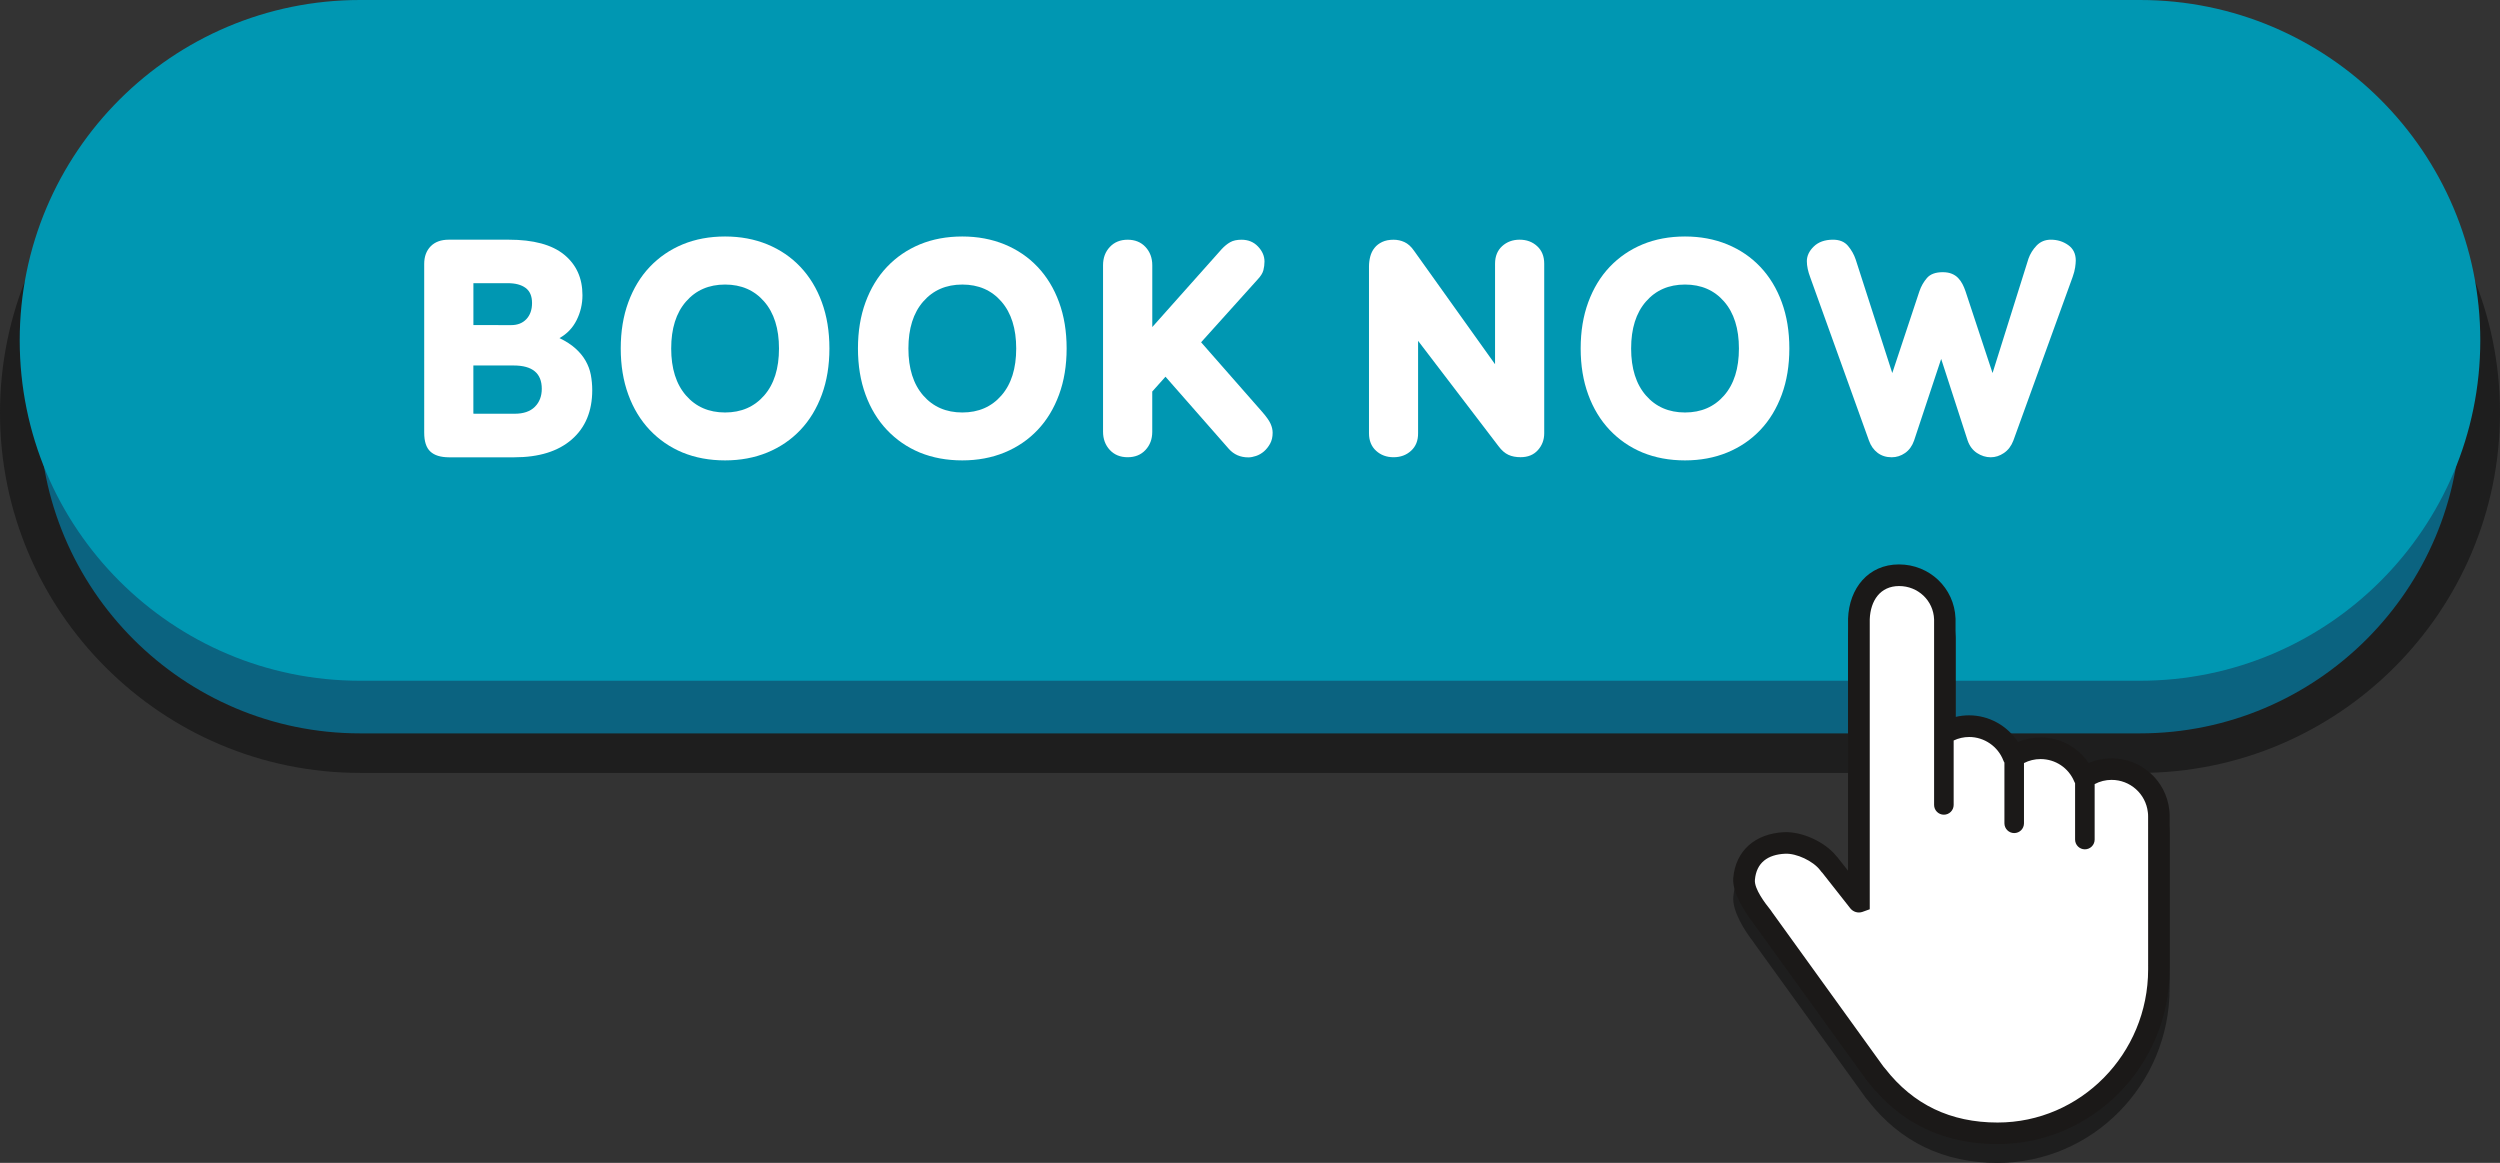
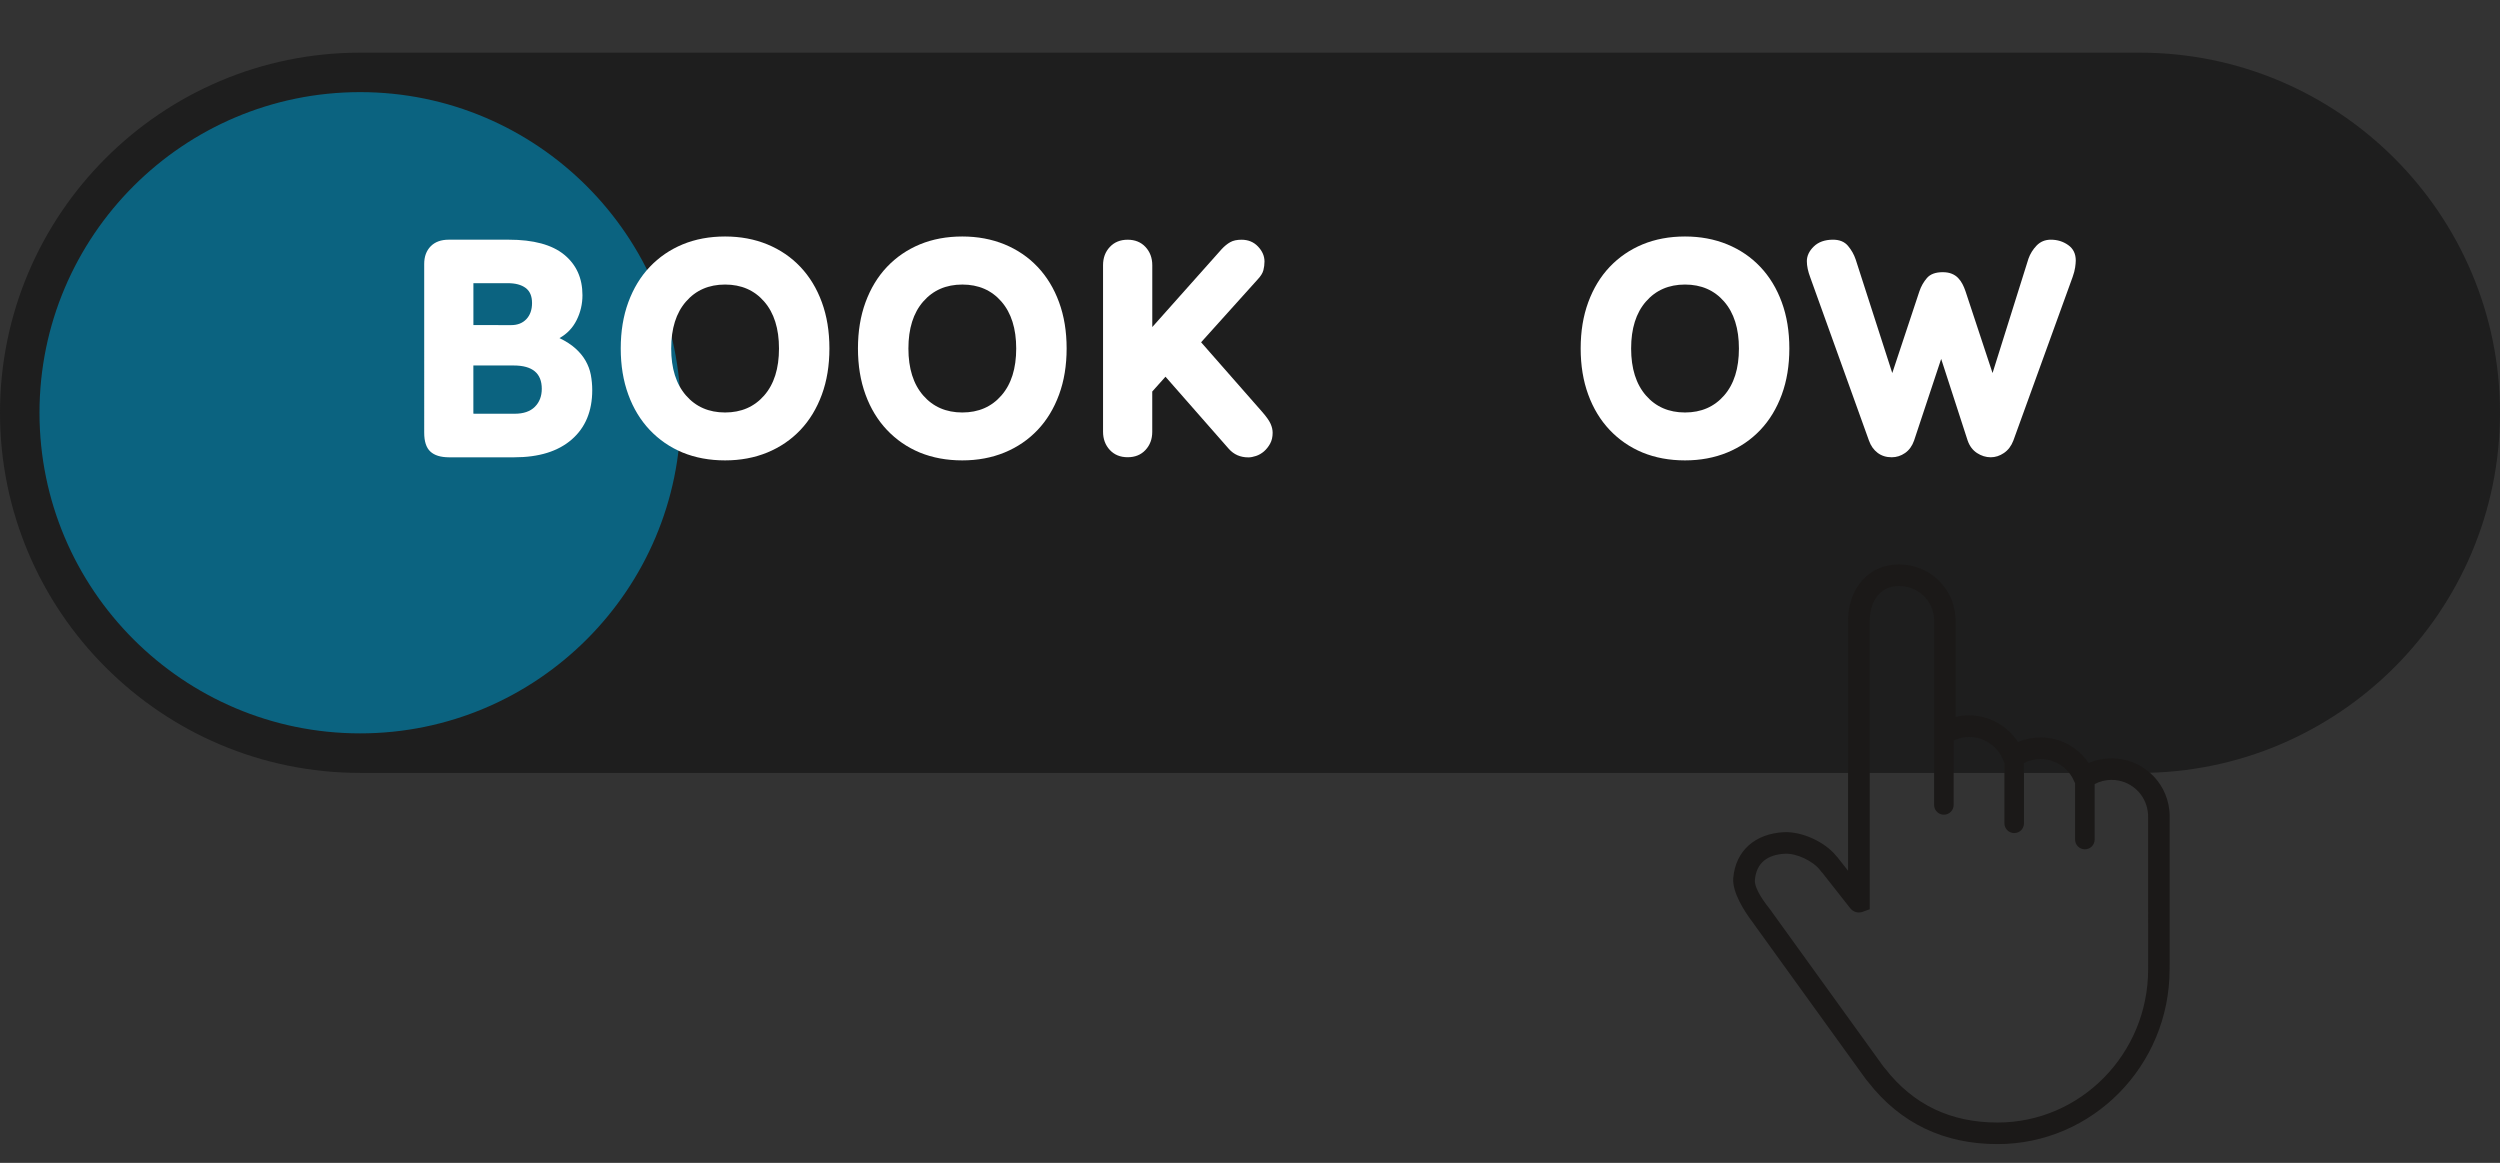
<svg xmlns="http://www.w3.org/2000/svg" fill="#000000" height="305.6" preserveAspectRatio="xMidYMid meet" version="1" viewBox="0.0 0.0 657.0 305.6" width="657" zoomAndPan="magnify">
  <rect x="0.0" y="0.0" width="657.0" height="305.6" fill="#333333" stroke="none" />
  <g>
    <g id="change1_1">
      <path d="M562.36,197.93H94.64c-49.41,0-89.46-40.05-89.46-89.46l0,0c0-49.41,40.05-89.46,89.46-89.46h467.72 c49.41,0,89.46,40.05,89.46,89.46l0,0C651.82,157.88,611.77,197.93,562.36,197.93z" fill="#0b6380" />
    </g>
    <g id="change2_1">
-       <path d="M562.36,203.12H94.64C42.46,203.12,0,160.66,0,108.48s42.46-94.64,94.64-94.64h467.72 c52.18,0,94.64,42.46,94.64,94.64S614.54,203.12,562.36,203.12z M94.64,24.21c-46.47,0-84.26,37.8-84.26,84.26 s37.8,84.26,84.26,84.26h467.72c46.47,0,84.26-37.8,84.26-84.26s-37.8-84.26-84.26-84.26C562.36,24.21,94.64,24.21,94.64,24.21z" fill="#1e1e1e" />
+       <path d="M562.36,203.12H94.64C42.46,203.12,0,160.66,0,108.48s42.46-94.64,94.64-94.64h467.72 c52.18,0,94.64,42.46,94.64,94.64S614.54,203.12,562.36,203.12z M94.64,24.21c-46.47,0-84.26,37.8-84.26,84.26 s37.8,84.26,84.26,84.26c46.47,0,84.26-37.8,84.26-84.26s-37.8-84.26-84.26-84.26C562.36,24.21,94.64,24.21,94.64,24.21z" fill="#1e1e1e" />
    </g>
    <g id="change3_1">
-       <path d="M562.36,178.9H94.64c-49.41,0-89.46-40.05-89.46-89.46l0,0C5.18,40.05,45.23,0,94.64,0h467.72 c49.41,0,89.46,40.05,89.46,89.46l0,0C651.82,138.85,611.77,178.9,562.36,178.9z" fill="#0097b2" />
-     </g>
+       </g>
    <g id="change2_2">
-       <path d="M570.19,258.64v0.71l-0.01,0.34c0,25.32-20.28,45.92-45.22,45.92c-14.07,0-25.52-5.48-33.99-16.31 l-0.11-0.14c-0.23-0.26-0.32-0.36-0.42-0.5l-0.03-0.03l-29.43-40.79l-0.1-0.16c-0.03-0.05-0.05-0.09-0.08-0.12 c-2.3-2.96-5.6-8.12-5.29-11.88c0.63-7.33,5.91-11.67,13.28-12.04c4.76-0.24,10.81,2.55,13.79,6.25c0.11,0.1,0.21,0.2,0.3,0.32 l2.8,3.56v-66.25c0.28-7.99,5.33-14.25,13.38-14.25c8.03,0,14.54,6.21,14.86,14.16l0.01,0.22v25.7c1.15-0.28,2.35-0.42,3.56-0.42 c5.22,0,10.05,2.72,12.83,7c1.86-0.79,3.87-1.19,5.93-1.19c5.16,0,9.85,2.56,12.65,6.72c1.89-0.82,3.94-1.23,6.03-1.23 c7.76,0,14.29,5.81,15.17,13.53c0.08,0.53,0.1,1.14,0.1,1.74v38.93C570.19,258.47,570.19,258.54,570.19,258.64z" fill="#1e1e1e" />
-     </g>
+       </g>
    <g id="change4_1">
-       <path d="M567.74,214.57c0-0.48-0.03-0.96-0.08-1.42c-0.7-6.2-5.97-11-12.34-11c-2.66,0-5.11,0.83-7.13,2.26 c-0.02,0.02-0.04,0.01-0.05-0.02c-1.84-4.53-6.3-7.72-11.5-7.72c-2.64,0-5.08,0.82-7.08,2.22c-0.02,0.02-0.04,0.01-0.05-0.02 c-1.78-4.69-6.31-8.02-11.62-8.02c-2.32,0-4.49,0.63-6.35,1.75c-0.02,0.02-0.05,0-0.05-0.03v-29.83l-0.01-0.06 c-0.22-6.42-5.54-11.5-12.01-11.5s-11.8,5.09-12.02,11.5v0.05v74.2c0,0.03-0.04,0.05-0.06,0.02l-7.78-9.9 c-0.04-0.05-0.08-0.08-0.13-0.11c-2.31-3.01-6.01-4.89-10.14-4.68c-5.93,0.3-10.82,5.01-11.33,10.92 c-0.27,3.23,0.74,6.23,2.57,8.53c0.07,0.11,0.1,0.15,0.19,0.31l30.79,39.17c0.1,0.13,0.15,0.19,0.36,0.43 c0.05,0.06,0.14,0.16,0.18,0.21c7.75,9.97,19.78,15.99,33.26,15.99c23.42,0,42.39-19.29,42.39-43.09c0-0.37,0.01-0.72,0-1.08 c0.01-0.08,0-0.08,0-0.12L567.74,214.57L567.74,214.57L567.74,214.57z" fill="#ffffff" />
-     </g>
+       </g>
    <g id="change5_1">
      <path d="M570.19,253.49v-38.93c0-0.6-0.03-1.2-0.1-1.74c-0.87-7.72-7.39-13.53-15.17-13.53 c-2.1,0-4.14,0.42-6.03,1.23c-2.79-4.15-7.48-6.72-12.65-6.72c-2.06,0-4.07,0.41-5.93,1.19c-2.78-4.28-7.61-7-12.83-7 c-1.2,0-2.41,0.14-3.56,0.42v-25.7l-0.01-0.22c-0.32-7.95-6.82-14.16-14.86-14.16c-8.05,0-13.1,6.26-13.38,14.25v66.25l-2.8-3.56 c-0.09-0.12-0.19-0.22-0.3-0.32c-2.98-3.7-9.03-6.49-13.79-6.25c-7.37,0.38-12.65,4.72-13.28,12.04 c-0.32,3.76,2.99,8.92,5.29,11.88c0.02,0.03,0.05,0.07,0.08,0.12l0.1,0.16l29.43,40.79l0.03,0.03c0.11,0.14,0.18,0.23,0.42,0.5 l0.11,0.14c8.45,10.83,19.9,16.31,33.99,16.31c24.94,0,45.22-20.6,45.22-45.92l0.01-0.34v-0.71 C570.2,253.61,570.2,253.54,570.19,253.49z M564.53,253.58l-0.01,0.04l0.01,0.11v1.02c0,22.19-17.75,40.25-39.57,40.25 c-12.33,0-22.17-4.7-29.54-14.17l-0.32-0.38c-0.12-0.14-0.16-0.17-0.19-0.23l-29.24-40.54c-0.04-0.05-0.06-0.1-0.09-0.14 l-0.22-0.32c-1.48-1.83-4.38-5.63-4.17-8c0.39-4.51,3.37-6.64,7.91-6.86c3.02-0.16,7.39,1.92,9.22,4.31l0.44,0.56l0.08,0.05 l7.43,9.44c0.76,0.95,2.04,1.32,3.18,0.92l1.92-0.69v-76.22c0.19-4.89,2.75-8.72,7.72-8.72c4.99,0,9.02,3.84,9.19,8.76v48.76 c0,1.42,1.15,2.57,2.57,2.57c1.42,0,2.57-1.15,2.57-2.57v-16.93c1.26-0.6,2.66-0.92,4.09-0.92c3.96,0,7.56,2.49,8.97,6.17 c0.08,0.19,0.16,0.39,0.28,0.56v15.95c0,1.42,1.15,2.57,2.57,2.57c1.43,0,2.57-1.15,2.57-2.57v-15.83 c1.34-0.69,2.82-1.05,4.36-1.05c3.91,0,7.39,2.34,8.86,5.93c0.06,0.15,0.13,0.29,0.21,0.42v14.8c0,1.42,1.15,2.57,2.57,2.57 c1.42,0,2.57-1.15,2.57-2.57v-14.57c1.36-0.73,2.88-1.11,4.45-1.11c4.88,0,8.98,3.65,9.53,8.51c0.05,0.34,0.07,0.7,0.07,1.08 L564.53,253.58L564.53,253.58z" fill="#1b1918" />
    </g>
    <g>
      <g fill="#ffffff" id="change4_2">
        <path d="M113.1,118.67c-1.08-1-1.62-2.65-1.62-4.97V69.37c0-1.93,0.56-3.47,1.7-4.64 c1.14-1.16,2.72-1.74,4.76-1.74h15.74c6.52,0,11.37,1.31,14.59,3.94c3.2,2.62,4.8,6.17,4.8,10.65c0,2.32-0.51,4.5-1.53,6.54 c-1.02,2.05-2.52,3.62-4.51,4.73c1.71,0.83,3.12,1.74,4.22,2.74c1.11,1,1.99,2.07,2.65,3.23c0.66,1.16,1.12,2.39,1.37,3.69 c0.24,1.3,0.37,2.64,0.37,4.02c0,5.52-1.8,9.85-5.39,12.97c-3.59,3.12-8.62,4.68-15.08,4.68h-17.24 C115.79,120.16,114.17,119.67,113.1,118.67z M134.35,85.44c1.66,0,2.98-0.52,3.98-1.57c0.99-1.05,1.49-2.46,1.49-4.23 c0-1.82-0.56-3.14-1.7-3.98c-1.13-0.83-2.69-1.24-4.68-1.24h-9.03v11.01L134.35,85.44L134.35,85.44z M135.26,108.73 c2.32,0,4.09-0.61,5.3-1.82c1.21-1.21,1.82-2.79,1.82-4.73c0-4.09-2.46-6.13-7.38-6.13H124.4v12.67L135.26,108.73L135.26,108.73z" />
        <path d="M170.75,112.99c-2.43-2.57-4.31-5.66-5.63-9.28c-1.33-3.62-1.99-7.67-1.99-12.14 c0-4.47,0.66-8.52,1.99-12.14c1.33-3.62,3.2-6.72,5.63-9.28c2.44-2.57,5.32-4.54,8.66-5.93c3.34-1.38,7.06-2.07,11.14-2.07 c4.04,0,7.73,0.69,11.1,2.07c3.37,1.39,6.27,3.36,8.7,5.93c2.43,2.57,4.31,5.66,5.63,9.28c1.33,3.62,1.99,7.67,1.99,12.14 c0,4.47-0.66,8.52-1.99,12.14c-1.33,3.62-3.2,6.72-5.63,9.28c-2.44,2.57-5.33,4.54-8.7,5.93c-3.37,1.38-7.07,2.07-11.1,2.07 c-4.09,0-7.81-0.69-11.18-2.07C176.05,117.54,173.19,115.56,170.75,112.99z M190.55,108.4c4.25,0,7.68-1.49,10.28-4.47 c2.6-2.98,3.89-7.09,3.89-12.34s-1.3-9.36-3.89-12.34c-2.59-2.98-6.02-4.47-10.28-4.47c-4.25,0-7.68,1.49-10.27,4.47 c-2.6,2.98-3.89,7.09-3.89,12.34s1.3,9.36,3.89,12.34C182.87,106.91,186.3,108.4,190.55,108.4z" />
        <path d="M233.09,112.99c-2.43-2.57-4.31-5.66-5.63-9.28c-1.33-3.62-1.99-7.67-1.99-12.14 c0-4.47,0.66-8.52,1.99-12.14s3.2-6.72,5.63-9.28c2.44-2.57,5.32-4.54,8.66-5.93c3.34-1.38,7.06-2.07,11.14-2.07 c4.03,0,7.73,0.69,11.1,2.07c3.37,1.39,6.27,3.36,8.7,5.93s4.31,5.66,5.63,9.28c1.33,3.62,1.99,7.67,1.99,12.14 c0,4.47-0.66,8.52-1.99,12.14s-3.2,6.72-5.63,9.28c-2.44,2.57-5.33,4.54-8.7,5.93c-3.37,1.38-7.07,2.07-11.1,2.07 c-4.09,0-7.82-0.69-11.19-2.07C238.39,117.54,235.53,115.56,233.09,112.99z M252.9,108.4c4.25,0,7.68-1.49,10.27-4.47 c2.6-2.98,3.89-7.09,3.89-12.34s-1.3-9.36-3.89-12.34c-2.59-2.98-6.02-4.47-10.27-4.47c-4.25,0-7.68,1.49-10.28,4.47 c-2.6,2.98-3.89,7.09-3.89,12.34s1.3,9.36,3.89,12.34C245.22,106.91,248.64,108.4,252.9,108.4z" />
        <path d="M301.03,118.26c-1.18,1.27-2.75,1.9-4.68,1.9c-1.93,0-3.49-0.63-4.68-1.9c-1.18-1.27-1.79-2.87-1.79-4.8 V69.7c0-1.93,0.59-3.53,1.79-4.8c1.19-1.27,2.75-1.9,4.68-1.9c1.93,0,3.49,0.63,4.68,1.9c1.18,1.27,1.79,2.87,1.79,4.8v16.25 l18.23-20.47c0.72-0.78,1.47-1.39,2.23-1.82c0.78-0.45,1.77-0.66,2.98-0.66c1.77,0,3.22,0.59,4.35,1.79 c1.13,1.19,1.7,2.5,1.7,3.94c0,0.78-0.1,1.53-0.29,2.28c-0.19,0.75-0.68,1.53-1.45,2.36l-14.92,16.58l16.07,18.31 c1.11,1.27,1.83,2.31,2.19,3.11c0.36,0.81,0.54,1.59,0.54,2.36c0,1.11-0.22,2.06-0.66,2.86c-0.44,0.8-0.98,1.48-1.61,2.03 c-0.64,0.55-1.33,0.95-2.08,1.2c-0.75,0.25-1.42,0.38-2.03,0.38c-2.11,0-3.81-0.75-5.13-2.23l-16.65-18.97l-3.48,3.89v10.61 C302.81,115.39,302.22,116.99,301.03,118.26z" />
-         <path d="M370.83,118.46c-1.24,1.14-2.78,1.7-4.6,1.7s-3.36-0.56-4.6-1.7c-1.24-1.13-1.86-2.67-1.86-4.6V70.04 c0-0.88,0.11-1.76,0.33-2.61c0.22-0.85,0.59-1.62,1.12-2.28c0.52-0.66,1.2-1.18,2.03-1.57c0.83-0.39,1.82-0.58,2.98-0.58 c1,0,1.95,0.2,2.86,0.62s1.76,1.17,2.52,2.28l21.29,29.82V69.29c0-1.93,0.62-3.46,1.86-4.6c1.24-1.13,2.78-1.7,4.6-1.7 s3.36,0.56,4.6,1.7c1.24,1.14,1.86,2.67,1.86,4.6v44.57c0,1.72-0.55,3.19-1.66,4.43s-2.62,1.86-4.56,1.86 c-1.21,0-2.28-0.2-3.19-0.62s-1.79-1.17-2.61-2.28l-21.13-27.68v24.28C372.69,115.8,372.07,117.33,370.83,118.46z" />
        <path d="M423.02,112.99c-2.43-2.57-4.31-5.66-5.63-9.28c-1.33-3.62-1.99-7.67-1.99-12.14 c0-4.47,0.66-8.52,1.99-12.14s3.2-6.72,5.63-9.28c2.44-2.57,5.32-4.54,8.66-5.93c3.34-1.38,7.06-2.07,11.14-2.07 c4.04,0,7.73,0.69,11.1,2.07c3.37,1.39,6.27,3.36,8.7,5.93c2.43,2.57,4.31,5.66,5.63,9.28c1.33,3.62,1.99,7.67,1.99,12.14 c0,4.47-0.66,8.52-1.99,12.14s-3.2,6.72-5.63,9.28c-2.44,2.57-5.33,4.54-8.7,5.93c-3.37,1.38-7.07,2.07-11.1,2.07 c-4.09,0-7.81-0.69-11.18-2.07C428.32,117.54,425.46,115.56,423.02,112.99z M442.82,108.4c4.25,0,7.68-1.49,10.28-4.47 c2.6-2.98,3.89-7.09,3.89-12.34s-1.3-9.36-3.89-12.34c-2.59-2.98-6.02-4.47-10.28-4.47c-4.25,0-7.68,1.49-10.27,4.47 c-2.6,2.98-3.89,7.09-3.89,12.34s1.3,9.36,3.89,12.34C435.14,106.91,438.57,108.4,442.82,108.4z" />
        <path d="M500.65,119.05c-1.08,0.75-2.25,1.12-3.52,1.12c-1.44,0-2.67-0.39-3.69-1.16 c-1.02-0.78-1.79-1.84-2.28-3.23l-15.41-42.84c-0.61-1.6-0.91-3.04-0.91-4.31c0-1.38,0.61-2.67,1.82-3.85 c1.21-1.18,2.9-1.79,5.06-1.79c1.71,0,3.02,0.54,3.93,1.62c0.91,1.08,1.59,2.28,2.03,3.6l9.61,29.83l7.12-21.46 c0.45-1.33,1.11-2.5,1.99-3.52c0.88-1.02,2.27-1.53,4.14-1.53c0.94,0,1.74,0.14,2.41,0.42c0.66,0.27,1.21,0.65,1.66,1.12 c0.45,0.47,0.82,1,1.12,1.57c0.31,0.58,0.56,1.2,0.79,1.86l7.12,21.54l9.44-30.07c0.45-1.27,1.16-2.42,2.15-3.45 c1-1.02,2.23-1.53,3.73-1.53c1.72,0,3.23,0.47,4.56,1.41c1.33,0.94,1.99,2.29,1.99,4.07c0,0.45-0.06,1.04-0.16,1.79 c-0.11,0.75-0.33,1.59-0.66,2.52l-15.58,43c-0.55,1.44-1.38,2.52-2.48,3.27s-2.26,1.12-3.47,1.12c-1.27,0-2.47-0.38-3.61-1.12 c-1.13-0.75-1.95-1.83-2.45-3.27l-6.96-21.46l-7.12,21.46C502.52,117.2,501.73,118.3,500.65,119.05z" />
      </g>
    </g>
  </g>
</svg>